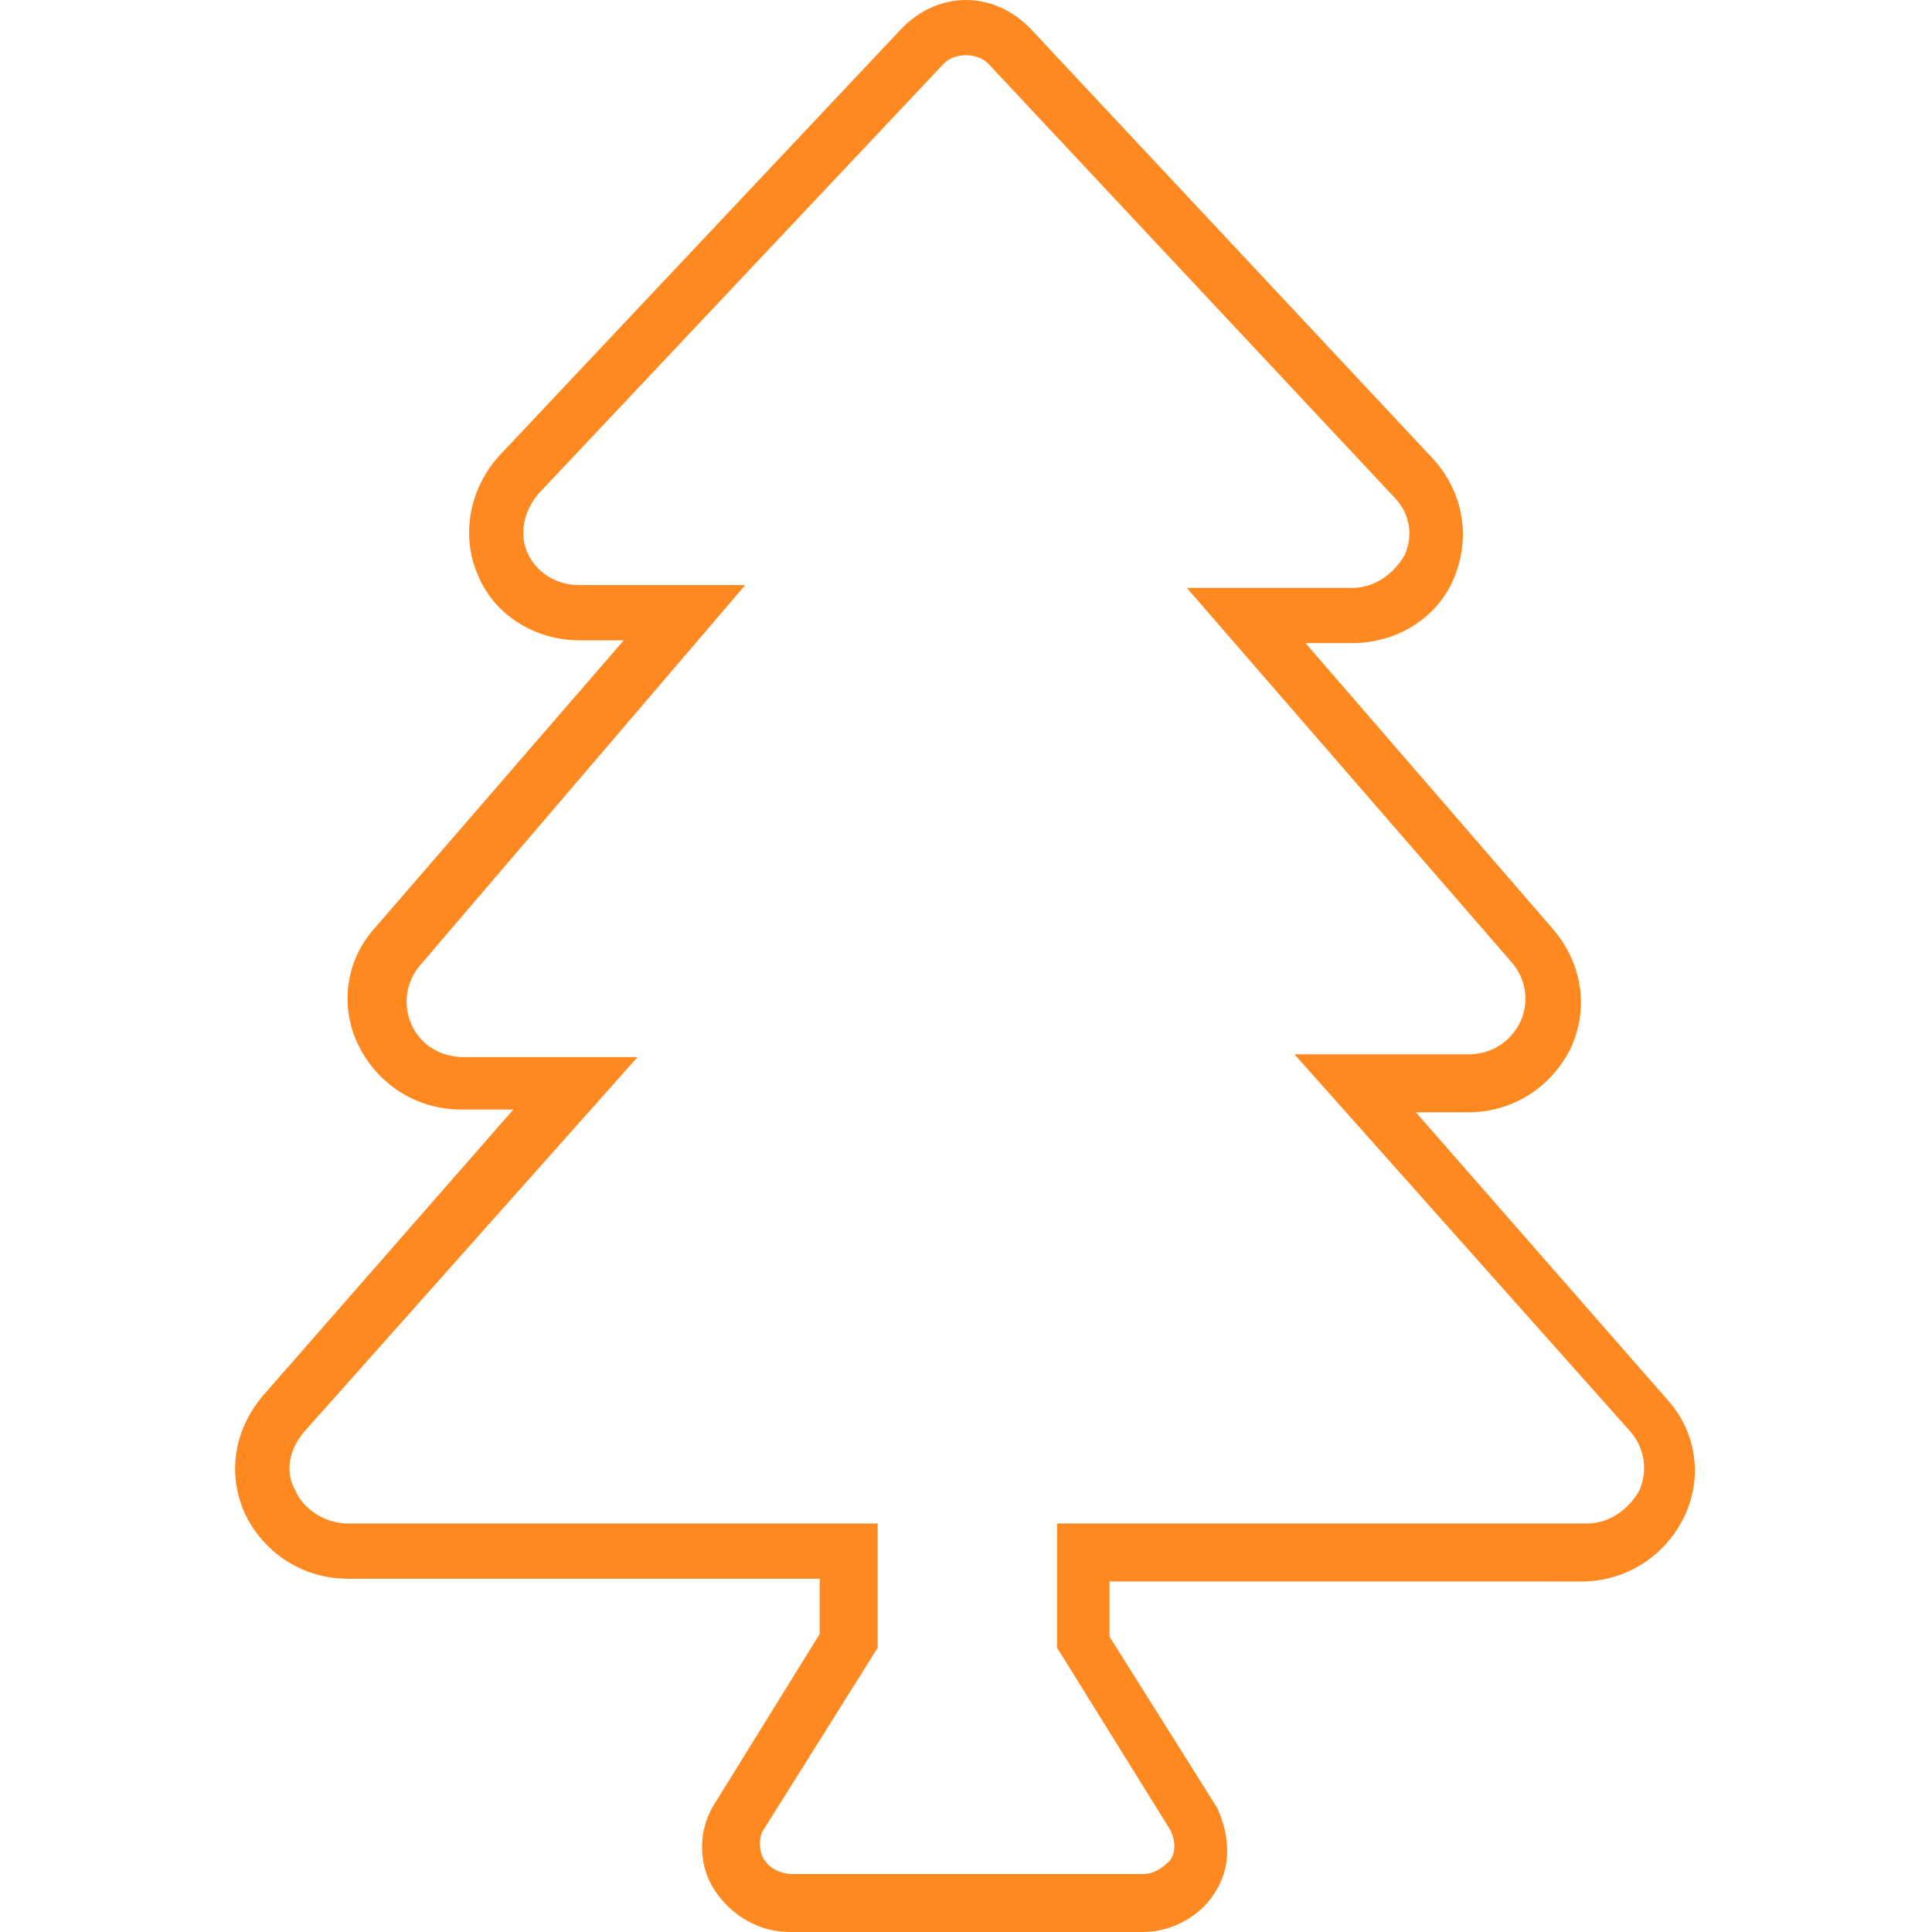
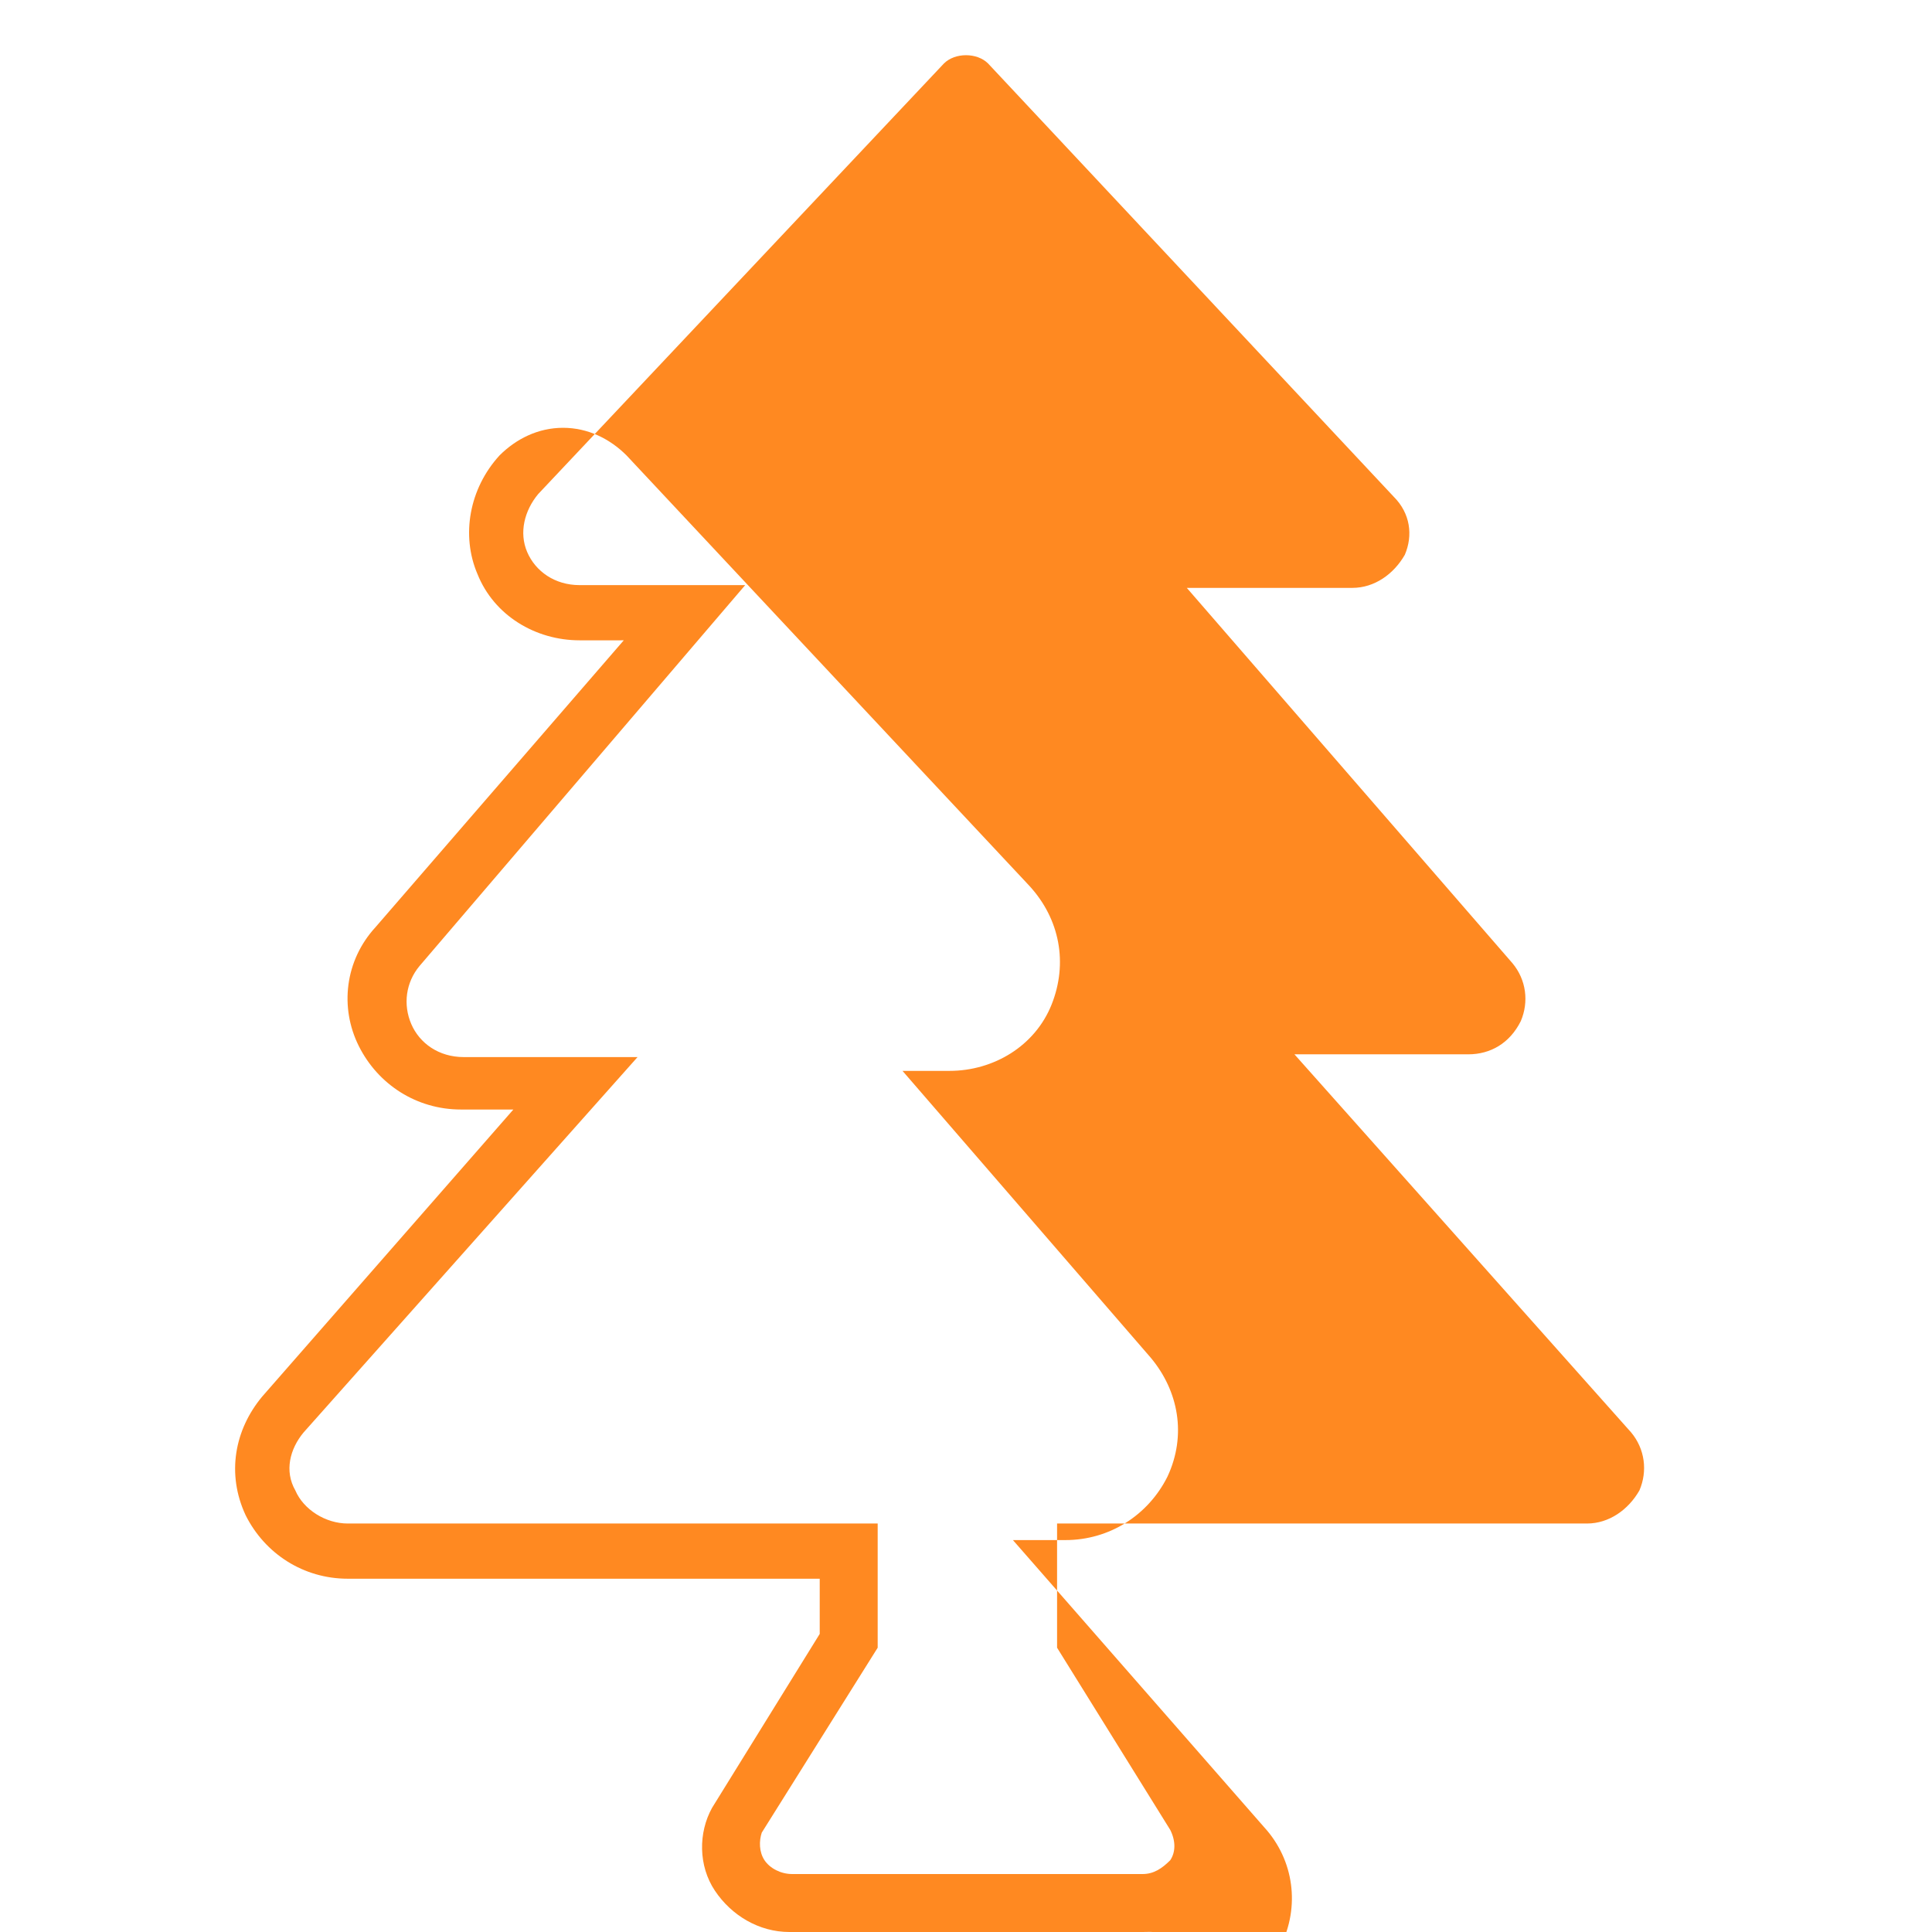
<svg xmlns="http://www.w3.org/2000/svg" version="1.1" id="Layer_1" x="0px" y="0px" viewBox="0 0 70 70" style="enable-background:new 0 0 70 70;" xml:space="preserve">
  <style type="text/css">
	.st0{fill:#FF8921;}
</style>
  <g>
-     <path class="st0" d="M41.4,70H28.6c-1.1,0-2.1-0.6-2.7-1.5c-0.6-0.9-0.6-2.1-0.1-3l3.9-6.3v-2H12.6c-1.6,0-3-0.9-3.7-2.3   c-0.7-1.5-0.4-3.1,0.6-4.3l9.1-10.4h-1.9c-1.6,0-3-0.9-3.7-2.3c-0.7-1.4-0.5-3.1,0.6-4.3l9-10.4H21c-1.6,0-3.1-0.9-3.7-2.4   c-0.6-1.4-0.3-3.1,0.8-4.3L32.7,1c0.6-0.6,1.4-1,2.3-1c0,0,0,0,0,0c0.9,0,1.7,0.4,2.3,1l14.6,15.6c1.1,1.2,1.4,2.8,0.8,4.3   c-0.6,1.5-2.1,2.4-3.7,2.4h-1.7l9,10.4c1,1.2,1.3,2.8,0.6,4.3c-0.7,1.4-2.1,2.3-3.7,2.3h-1.9l9.1,10.4c1.1,1.2,1.3,2.9,0.6,4.3l0,0   c-0.7,1.4-2.1,2.3-3.7,2.3H40.2v2l3.9,6.2c0.5,1.1,0.5,2.2-0.1,3.1C43.5,69.4,42.5,70,41.4,70z M35,2c-0.3,0-0.6,0.1-0.8,0.3   L19.5,17.9c-0.5,0.6-0.7,1.4-0.4,2.1c0.3,0.7,1,1.2,1.9,1.2h6L15.2,35c-0.5,0.6-0.6,1.4-0.3,2.1c0.3,0.7,1,1.2,1.9,1.2h6.3L11,51.9   c-0.5,0.6-0.7,1.4-0.3,2.1c0.3,0.7,1.1,1.2,1.9,1.2h19.2v4.5l-4.2,6.7c-0.1,0.3-0.1,0.7,0.1,1c0.2,0.3,0.6,0.5,1,0.5h12.7   c0.4,0,0.7-0.2,1-0.5c0.2-0.3,0.2-0.7,0-1.1l-4.1-6.6v-4.5h19.2c0.8,0,1.5-0.5,1.9-1.2l0,0c0.3-0.7,0.2-1.5-0.3-2.1L46.9,38.2h6.3   c0.8,0,1.5-0.4,1.9-1.2c0.3-0.7,0.2-1.5-0.3-2.1L43,21.3h6c0.8,0,1.5-0.5,1.9-1.2c0.3-0.7,0.2-1.5-0.4-2.1L35.8,2.3   C35.6,2.1,35.3,2,35,2C35,2,35,2,35,2z" />
+     <path class="st0" d="M41.4,70H28.6c-1.1,0-2.1-0.6-2.7-1.5c-0.6-0.9-0.6-2.1-0.1-3l3.9-6.3v-2H12.6c-1.6,0-3-0.9-3.7-2.3   c-0.7-1.5-0.4-3.1,0.6-4.3l9.1-10.4h-1.9c-1.6,0-3-0.9-3.7-2.3c-0.7-1.4-0.5-3.1,0.6-4.3l9-10.4H21c-1.6,0-3.1-0.9-3.7-2.4   c-0.6-1.4-0.3-3.1,0.8-4.3c0.6-0.6,1.4-1,2.3-1c0,0,0,0,0,0c0.9,0,1.7,0.4,2.3,1l14.6,15.6c1.1,1.2,1.4,2.8,0.8,4.3   c-0.6,1.5-2.1,2.4-3.7,2.4h-1.7l9,10.4c1,1.2,1.3,2.8,0.6,4.3c-0.7,1.4-2.1,2.3-3.7,2.3h-1.9l9.1,10.4c1.1,1.2,1.3,2.9,0.6,4.3l0,0   c-0.7,1.4-2.1,2.3-3.7,2.3H40.2v2l3.9,6.2c0.5,1.1,0.5,2.2-0.1,3.1C43.5,69.4,42.5,70,41.4,70z M35,2c-0.3,0-0.6,0.1-0.8,0.3   L19.5,17.9c-0.5,0.6-0.7,1.4-0.4,2.1c0.3,0.7,1,1.2,1.9,1.2h6L15.2,35c-0.5,0.6-0.6,1.4-0.3,2.1c0.3,0.7,1,1.2,1.9,1.2h6.3L11,51.9   c-0.5,0.6-0.7,1.4-0.3,2.1c0.3,0.7,1.1,1.2,1.9,1.2h19.2v4.5l-4.2,6.7c-0.1,0.3-0.1,0.7,0.1,1c0.2,0.3,0.6,0.5,1,0.5h12.7   c0.4,0,0.7-0.2,1-0.5c0.2-0.3,0.2-0.7,0-1.1l-4.1-6.6v-4.5h19.2c0.8,0,1.5-0.5,1.9-1.2l0,0c0.3-0.7,0.2-1.5-0.3-2.1L46.9,38.2h6.3   c0.8,0,1.5-0.4,1.9-1.2c0.3-0.7,0.2-1.5-0.3-2.1L43,21.3h6c0.8,0,1.5-0.5,1.9-1.2c0.3-0.7,0.2-1.5-0.4-2.1L35.8,2.3   C35.6,2.1,35.3,2,35,2C35,2,35,2,35,2z" />
  </g>
</svg>